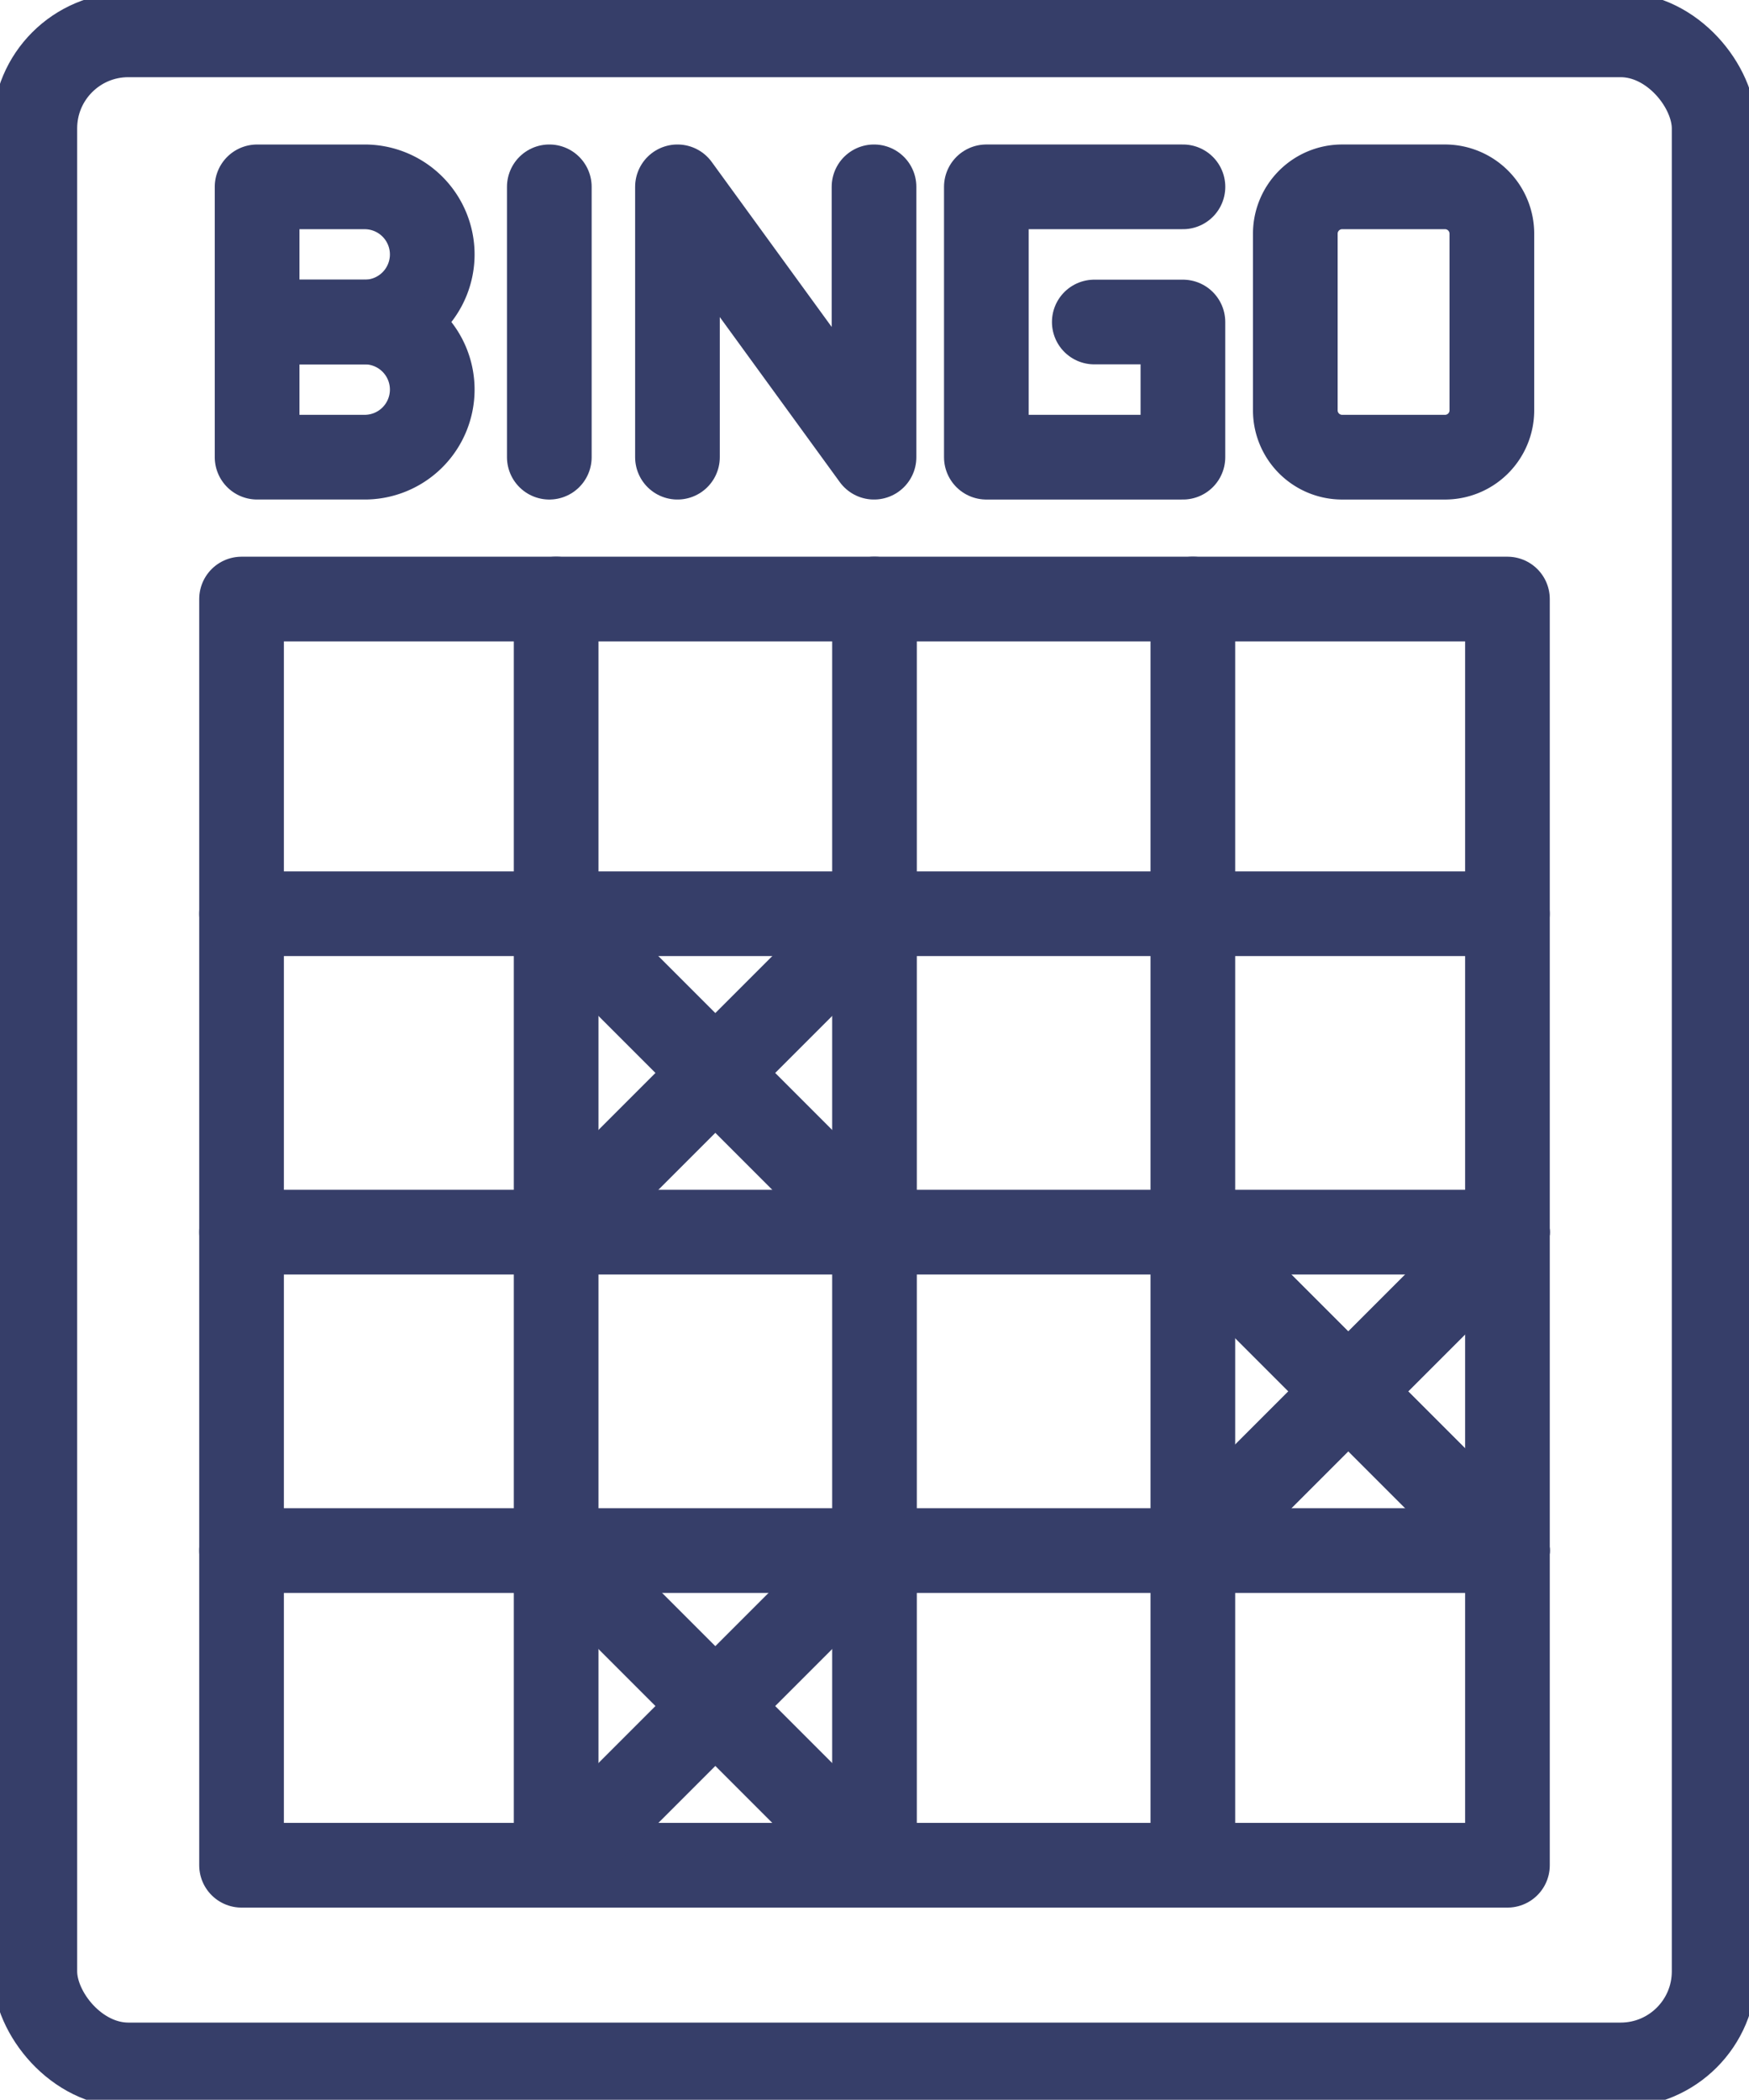
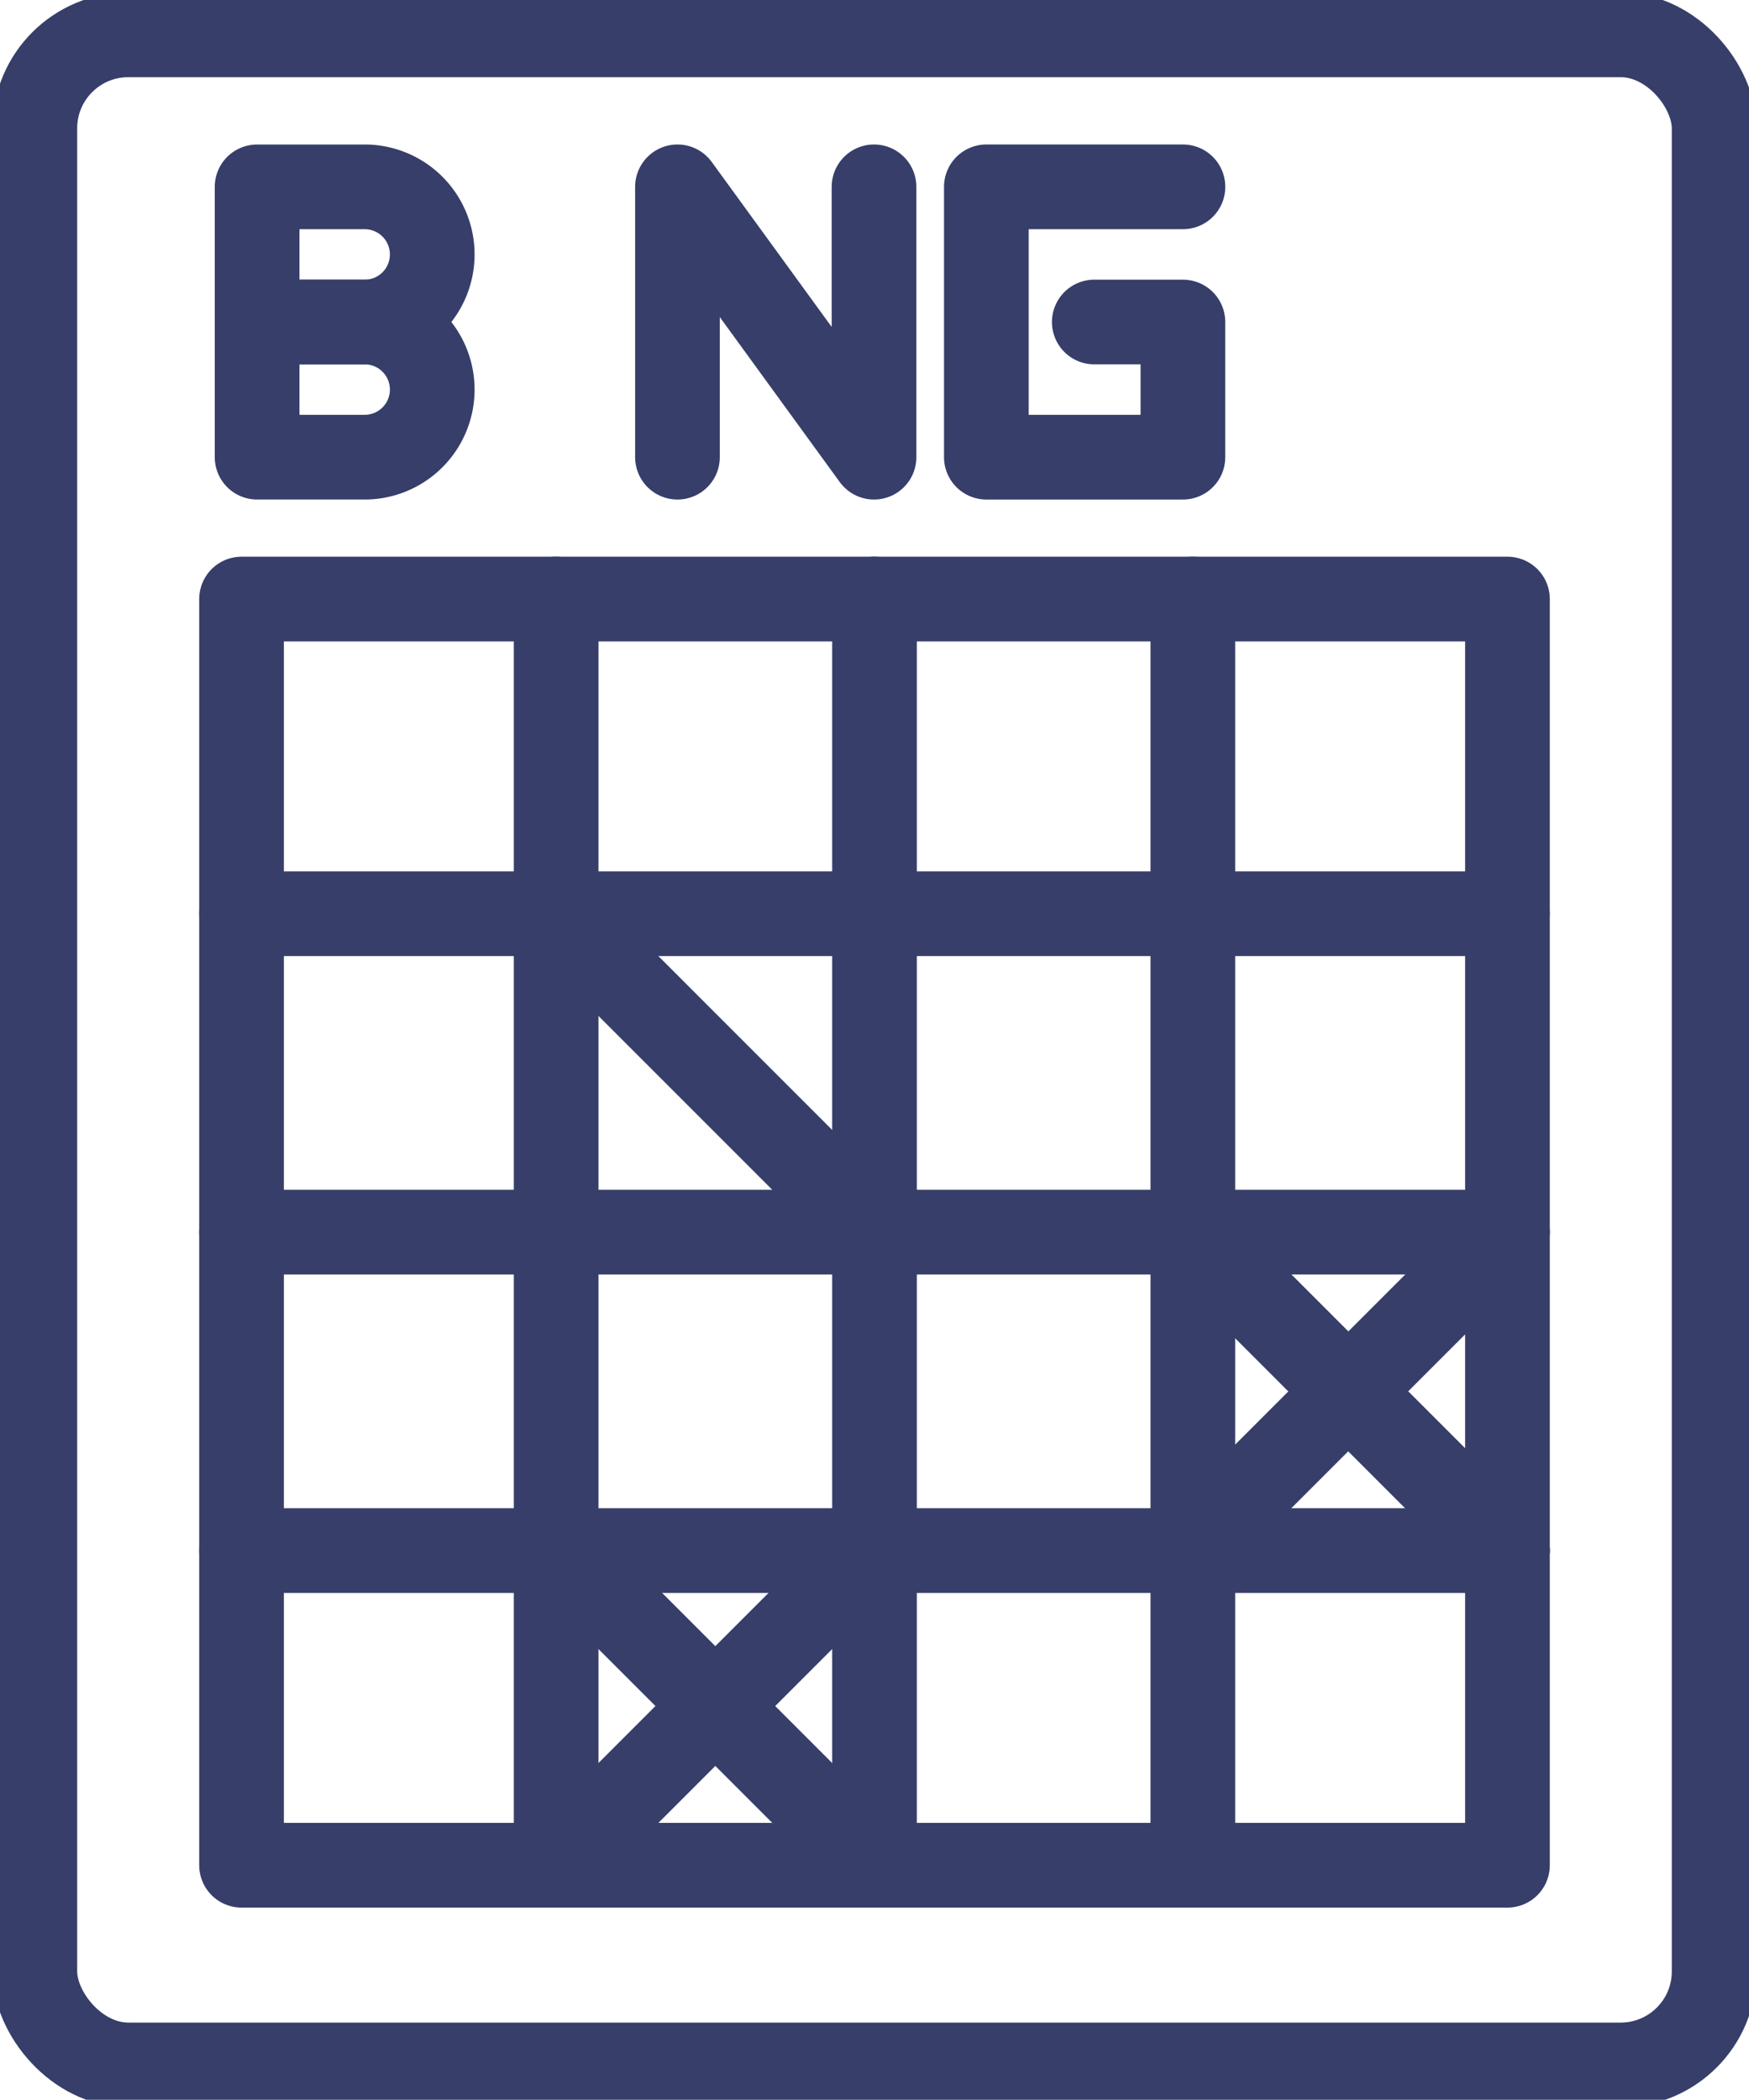
<svg xmlns="http://www.w3.org/2000/svg" width="61.966" height="74.376" viewBox="0 0 61.966 74.376">
  <div />
  <defs>
    <clipPath id="a">
      <rect width="61.966" height="74.376" fill="none" stroke="#363e69" stroke-width="3" />
    </clipPath>
  </defs>
  <g transform="translate(0 0)" clip-path="url(#a)">
    <rect width="59.497" height="71.908" rx="3.312" transform="translate(1.234 1.234)" fill="none" stroke="#363e69" stroke-linecap="round" stroke-linejoin="round" stroke-width="3" />
    <rect width="44.85" height="44.85" transform="translate(8.558 21.219)" fill="none" stroke="#363e69" stroke-linecap="round" stroke-linejoin="round" stroke-width="3" />
    <line y2="44.85" transform="translate(30.983 21.218)" fill="none" stroke="#363e69" stroke-linecap="round" stroke-linejoin="round" stroke-width="3" />
    <line y2="44.85" transform="translate(19.704 21.218)" fill="none" stroke="#363e69" stroke-linecap="round" stroke-linejoin="round" stroke-width="3" />
    <line y2="44.85" transform="translate(42.262 21.218)" fill="none" stroke="#363e69" stroke-linecap="round" stroke-linejoin="round" stroke-width="3" />
    <line x1="44.85" transform="translate(8.558 32.365)" fill="none" stroke="#363e69" stroke-linecap="round" stroke-linejoin="round" stroke-width="3" />
    <line x1="44.85" transform="translate(8.558 54.923)" fill="none" stroke="#363e69" stroke-linecap="round" stroke-linejoin="round" stroke-width="3" />
    <line x1="44.85" transform="translate(8.558 43.644)" fill="none" stroke="#363e69" stroke-linecap="round" stroke-linejoin="round" stroke-width="3" />
    <line x2="11.279" y2="11.279" transform="translate(19.704 32.365)" fill="none" stroke="#363e69" stroke-linecap="round" stroke-linejoin="round" stroke-width="3" />
-     <line x1="11.279" y2="11.279" transform="translate(19.704 32.365)" fill="none" stroke="#363e69" stroke-linecap="round" stroke-linejoin="round" stroke-width="3" />
    <line x2="11.279" y2="11.279" transform="translate(42.129 43.644)" fill="none" stroke="#363e69" stroke-linecap="round" stroke-linejoin="round" stroke-width="3" />
    <line x1="11.279" y2="11.279" transform="translate(42.129 43.644)" fill="none" stroke="#363e69" stroke-linecap="round" stroke-linejoin="round" stroke-width="3" />
    <line x2="11.279" y2="11.279" transform="translate(42.129 43.644)" fill="none" stroke="#363e69" stroke-linecap="round" stroke-linejoin="round" stroke-width="3" />
-     <line x1="11.279" y2="11.279" transform="translate(42.129 43.644)" fill="none" stroke="#363e69" stroke-linecap="round" stroke-linejoin="round" stroke-width="3" />
    <line x2="11.279" y2="11.279" transform="translate(19.704 54.79)" fill="none" stroke="#363e69" stroke-linecap="round" stroke-linejoin="round" stroke-width="3" />
    <line x1="11.279" y2="11.279" transform="translate(19.704 54.79)" fill="none" stroke="#363e69" stroke-linecap="round" stroke-linejoin="round" stroke-width="3" />
    <path d="M11.143,10.15H7.381V5.363h3.762a2.394,2.394,0,1,1,0,4.787Z" transform="translate(1.728 1.256)" fill="none" stroke="#363e69" stroke-linecap="round" stroke-linejoin="round" stroke-width="3" />
    <path d="M11.143,14.029H7.381V9.242h3.762a2.394,2.394,0,1,1,0,4.787Z" transform="translate(1.728 2.164)" fill="none" stroke="#363e69" stroke-linecap="round" stroke-linejoin="round" stroke-width="3" />
-     <line y2="9.576" transform="translate(19.462 6.618)" fill="none" stroke="#363e69" stroke-linecap="round" stroke-linejoin="round" stroke-width="3" />
    <path d="M26.412,5.362v9.576L19.448,5.362v9.576" transform="translate(4.554 1.256)" fill="none" stroke="#363e69" stroke-linecap="round" stroke-linejoin="round" stroke-width="3" />
    <path d="M35.281,5.362H28.316v9.576h6.964V10.15h-3.14" transform="translate(6.63 1.256)" fill="none" stroke="#363e69" stroke-linecap="round" stroke-linejoin="round" stroke-width="3" />
-     <path d="M1.66,0H5.3A1.661,1.661,0,0,1,6.964,1.661V7.916A1.66,1.66,0,0,1,5.3,9.576H1.66A1.66,1.66,0,0,1,0,7.916V1.66A1.66,1.66,0,0,1,1.66,0Z" transform="translate(45.892 6.618)" fill="none" stroke="#363e69" stroke-linecap="round" stroke-linejoin="round" stroke-width="3" />
  </g>
</svg>